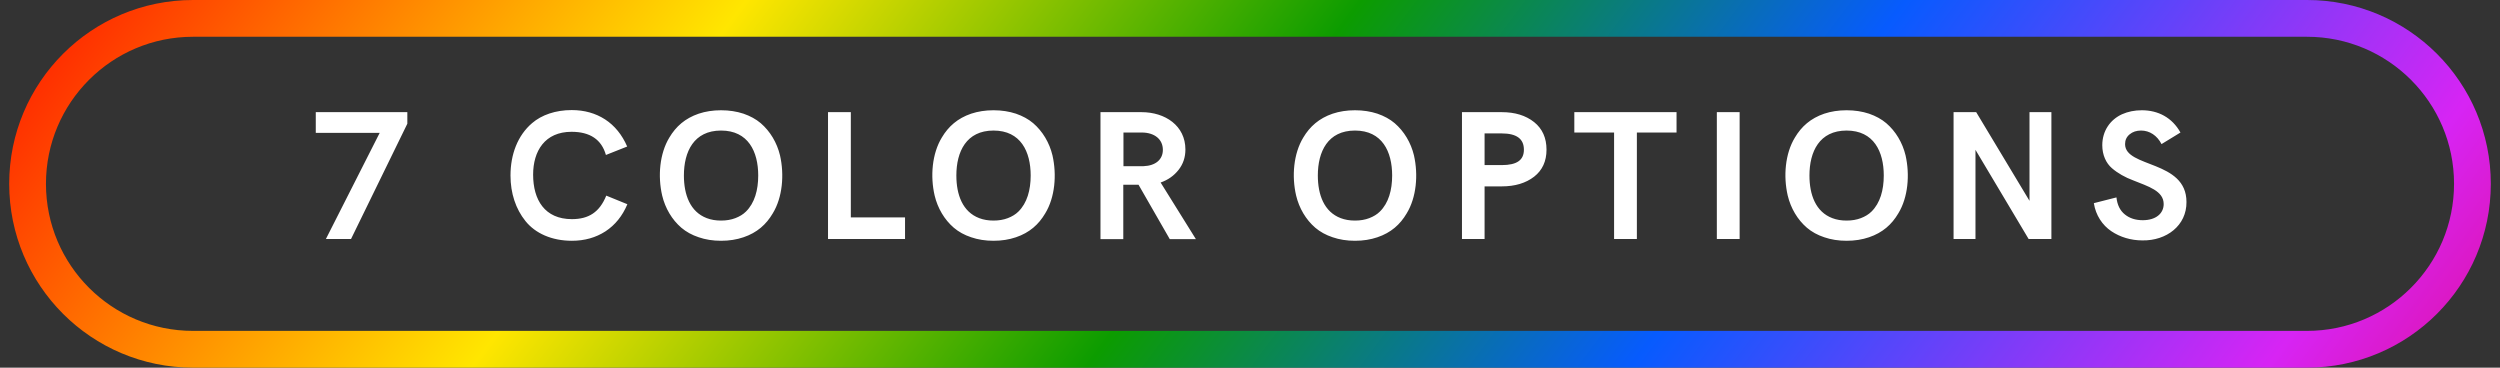
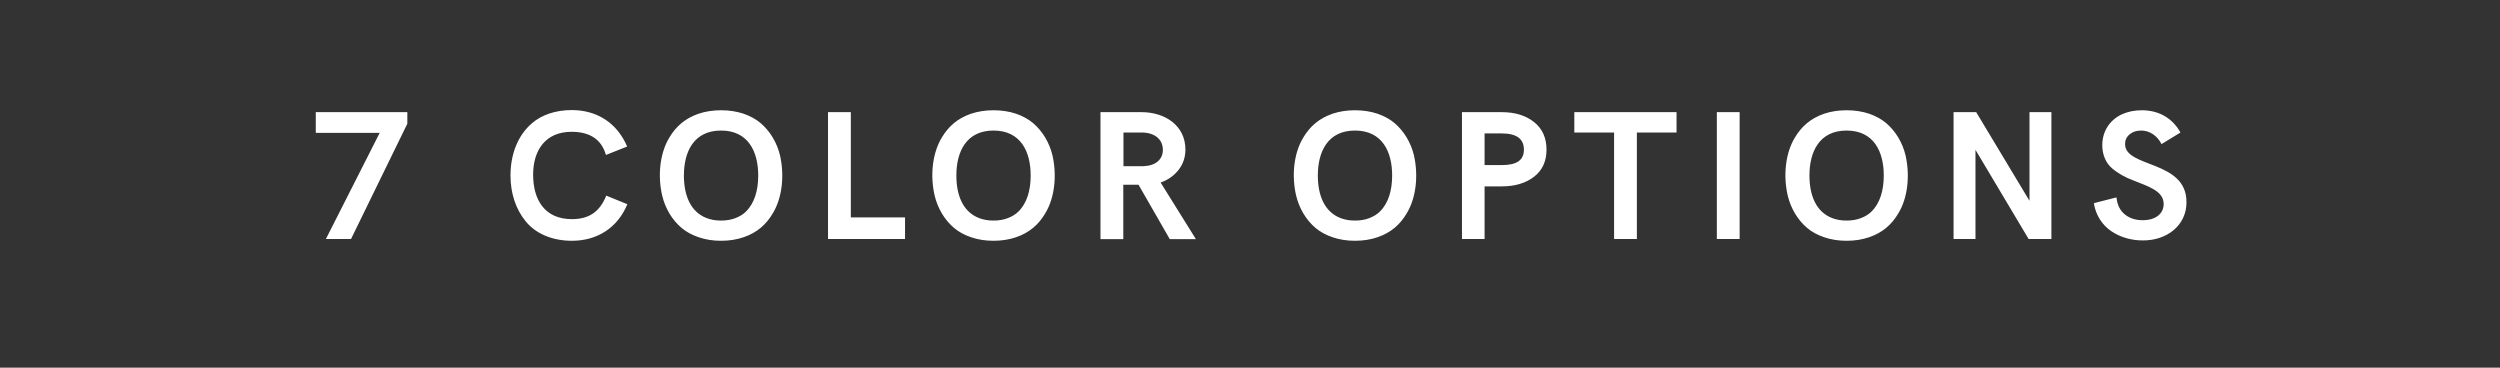
<svg xmlns="http://www.w3.org/2000/svg" width="136" height="20" viewBox="0 0 136 20" fill="none">
  <rect x="0" y="0" width="136" height="20" fill="#333333" stroke="none" />
-   <path d="M10.5 1H125.5C130.471 1 134.5 5.029 134.5 10C134.5 14.971 130.471 19 125.5 19H10.5C5.529 19 1.5 14.971 1.5 10C1.5 5.029 5.529 1 10.5 1Z" stroke="url(#paint0_linear_3653_959)" stroke-width="2" />
  <path d="M17.178 7.229V6.101H22.159V6.73L19.097 13H17.73L20.655 7.229H17.178ZM31.111 13.098C30.013 13.098 29.119 12.692 28.587 12.028C28.055 11.369 27.771 10.51 27.771 9.548C27.771 8.405 28.157 7.37 28.948 6.696C29.466 6.252 30.218 5.988 31.102 5.988C31.79 5.988 32.395 6.159 32.918 6.496C33.44 6.838 33.841 7.331 34.119 7.971L32.962 8.43C32.723 7.59 32.098 7.17 31.092 7.17C29.637 7.17 29.002 8.22 29.002 9.499C29.002 10.871 29.632 11.921 31.111 11.921C32.024 11.921 32.615 11.545 32.981 10.642L34.129 11.11C33.86 11.75 33.46 12.243 32.938 12.585C32.41 12.927 31.8 13.098 31.111 13.098ZM40.446 12.907C40.075 13.034 39.67 13.098 39.225 13.098C38.781 13.098 38.376 13.034 38.01 12.907C37.639 12.785 37.326 12.609 37.067 12.39C36.554 11.95 36.188 11.33 36.022 10.637C35.778 9.587 35.881 8.356 36.413 7.482C36.769 6.882 37.267 6.438 38.01 6.184C38.376 6.062 38.781 5.998 39.225 5.998C39.67 5.998 40.075 6.062 40.446 6.184C40.812 6.311 41.125 6.481 41.384 6.701C41.896 7.141 42.267 7.761 42.433 8.454C42.673 9.509 42.57 10.739 42.038 11.608C41.681 12.214 41.183 12.658 40.446 12.907ZM38.449 11.867C38.678 11.955 38.937 11.999 39.225 11.999C39.514 11.999 39.772 11.955 40.002 11.867C40.231 11.779 40.427 11.662 40.578 11.511C41.052 11.047 41.247 10.339 41.247 9.548C41.247 8.249 40.705 7.102 39.225 7.102C37.746 7.102 37.204 8.249 37.204 9.548C37.204 10.598 37.546 11.525 38.449 11.867ZM49.234 13H45.044V6.101H46.285V11.828H49.234V13ZM55.268 12.907C54.897 13.034 54.492 13.098 54.047 13.098C53.603 13.098 53.198 13.034 52.831 12.907C52.46 12.785 52.148 12.609 51.889 12.39C51.376 11.95 51.01 11.33 50.844 10.637C50.6 9.587 50.703 8.356 51.235 7.482C51.591 6.882 52.089 6.438 52.831 6.184C53.198 6.062 53.603 5.998 54.047 5.998C54.492 5.998 54.897 6.062 55.268 6.184C55.634 6.311 55.947 6.481 56.206 6.701C56.718 7.141 57.089 7.761 57.255 8.454C57.495 9.509 57.392 10.739 56.86 11.608C56.503 12.214 56.005 12.658 55.268 12.907ZM53.271 11.867C53.5 11.955 53.759 11.999 54.047 11.999C54.335 11.999 54.594 11.955 54.824 11.867C55.053 11.779 55.248 11.662 55.4 11.511C55.873 11.047 56.069 10.339 56.069 9.548C56.069 8.249 55.527 7.102 54.047 7.102C52.568 7.102 52.026 8.249 52.026 9.548C52.026 10.598 52.368 11.525 53.271 11.867ZM61.107 13.01H59.866V6.101H62.098C63.387 6.101 64.486 6.838 64.486 8.132C64.486 8.557 64.364 8.923 64.115 9.24C63.865 9.558 63.543 9.787 63.138 9.929L65.057 13.01H63.636L61.937 10.051H61.536H61.107V13.01ZM61.116 7.209V9.04H62.21C62.869 9.016 63.26 8.674 63.26 8.151C63.26 7.58 62.811 7.209 62.108 7.209H61.116ZM74.932 12.907C74.561 13.034 74.156 13.098 73.712 13.098C73.267 13.098 72.862 13.034 72.496 12.907C72.125 12.785 71.812 12.609 71.553 12.39C71.041 11.95 70.675 11.33 70.509 10.637C70.264 9.587 70.367 8.356 70.899 7.482C71.256 6.882 71.754 6.438 72.496 6.184C72.862 6.062 73.267 5.998 73.712 5.998C74.156 5.998 74.561 6.062 74.932 6.184C75.299 6.311 75.611 6.481 75.87 6.701C76.383 7.141 76.754 7.761 76.92 8.454C77.159 9.509 77.056 10.739 76.524 11.608C76.168 12.214 75.67 12.658 74.932 12.907ZM72.935 11.867C73.165 11.955 73.424 11.999 73.712 11.999C74 11.999 74.259 11.955 74.488 11.867C74.718 11.779 74.913 11.662 75.064 11.511C75.538 11.047 75.733 10.339 75.733 9.548C75.733 8.249 75.191 7.102 73.712 7.102C72.232 7.102 71.69 8.249 71.69 9.548C71.69 10.598 72.032 11.525 72.935 11.867ZM80.761 13H79.531V6.101H81.694C82.417 6.101 83.002 6.281 83.457 6.643C83.906 7.004 84.13 7.502 84.13 8.142C84.13 8.771 83.906 9.26 83.457 9.611C83.002 9.963 82.417 10.139 81.694 10.139H80.761V13ZM80.761 7.258V8.981H81.694C82.529 8.981 82.9 8.703 82.9 8.142C82.9 7.551 82.5 7.258 81.694 7.258H80.761ZM89.046 13H87.806V7.209H85.643V6.101H91.204V7.209H89.046V13ZM94.636 13H93.396V6.101H94.636V13ZM101.676 12.907C101.305 13.034 100.899 13.098 100.455 13.098C100.011 13.098 99.606 13.034 99.239 12.907C98.868 12.785 98.556 12.609 98.297 12.39C97.784 11.95 97.418 11.33 97.252 10.637C97.008 9.587 97.11 8.356 97.643 7.482C97.999 6.882 98.497 6.438 99.239 6.184C99.606 6.062 100.011 5.998 100.455 5.998C100.899 5.998 101.305 6.062 101.676 6.184C102.042 6.311 102.354 6.481 102.613 6.701C103.126 7.141 103.497 7.761 103.663 8.454C103.902 9.509 103.8 10.739 103.268 11.608C102.911 12.214 102.413 12.658 101.676 12.907ZM99.679 11.867C99.908 11.955 100.167 11.999 100.455 11.999C100.743 11.999 101.002 11.955 101.231 11.867C101.461 11.779 101.656 11.662 101.808 11.511C102.281 11.047 102.477 10.339 102.477 9.548C102.477 8.249 101.935 7.102 100.455 7.102C98.976 7.102 98.434 8.249 98.434 9.548C98.434 10.598 98.775 11.525 99.679 11.867ZM110.405 10.925V6.101H111.596V13H110.356L107.466 8.151V13H106.274V6.101H107.505L110.405 10.925ZM116.546 13.078C115.926 13.078 115.336 12.902 114.852 12.575C114.369 12.248 114.007 11.711 113.905 11.052L115.135 10.739C115.179 11.149 115.331 11.457 115.594 11.667C115.853 11.877 116.18 11.979 116.566 11.979C117.284 11.979 117.704 11.608 117.704 11.101C117.704 10.383 116.869 10.144 116.034 9.807C115.619 9.655 115.199 9.421 114.886 9.147C114.574 8.879 114.364 8.435 114.364 7.902C114.364 7.116 114.798 6.506 115.443 6.213C115.765 6.071 116.122 5.998 116.517 5.998C117.401 5.998 118.163 6.394 118.617 7.209L117.587 7.839C117.347 7.37 116.937 7.102 116.473 7.102C116.224 7.102 116.019 7.17 115.853 7.307C115.687 7.443 115.604 7.619 115.604 7.839C115.604 9.138 118.944 8.703 118.944 10.988C118.959 12.268 117.855 13.102 116.546 13.078Z" fill="white" />
  <defs>
    <linearGradient id="paint0_linear_3653_959" x1="-3.681" y1="2.02113e-06" x2="105.87" y2="82.041" gradientUnits="userSpaceOnUse">
      <stop stop-color="#FF0000" />
      <stop offset="0.259" stop-color="#FFE600" />
      <stop offset="0.455" stop-color="#0C9C00" />
      <stop offset="0.628" stop-color="#075BFE" />
      <stop offset="0.83" stop-color="#D724F4" />
      <stop offset="0.965" stop-color="#E50060" />
    </linearGradient>
  </defs>
</svg>